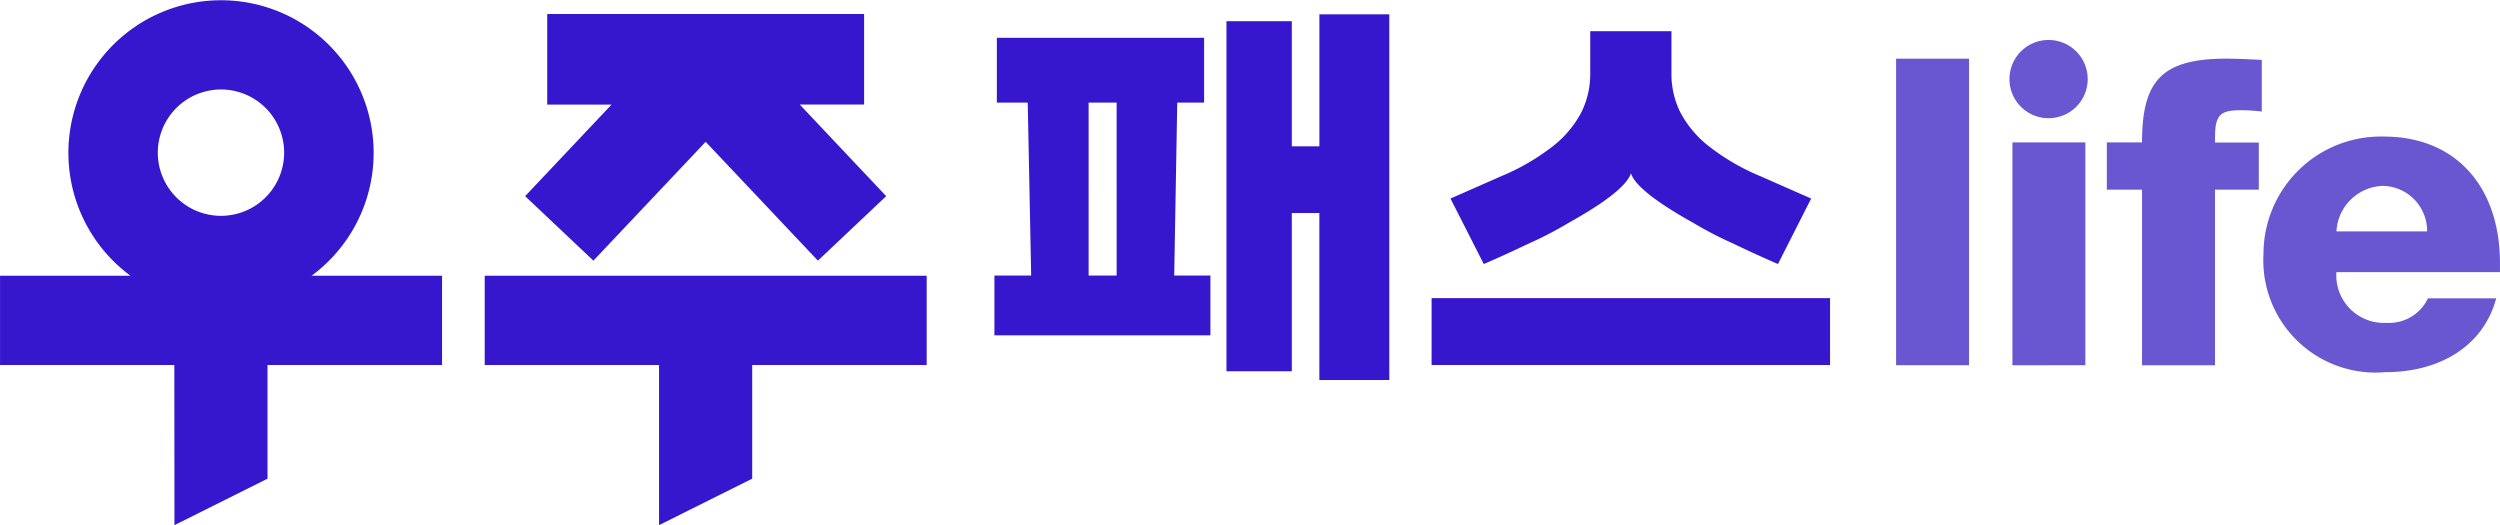
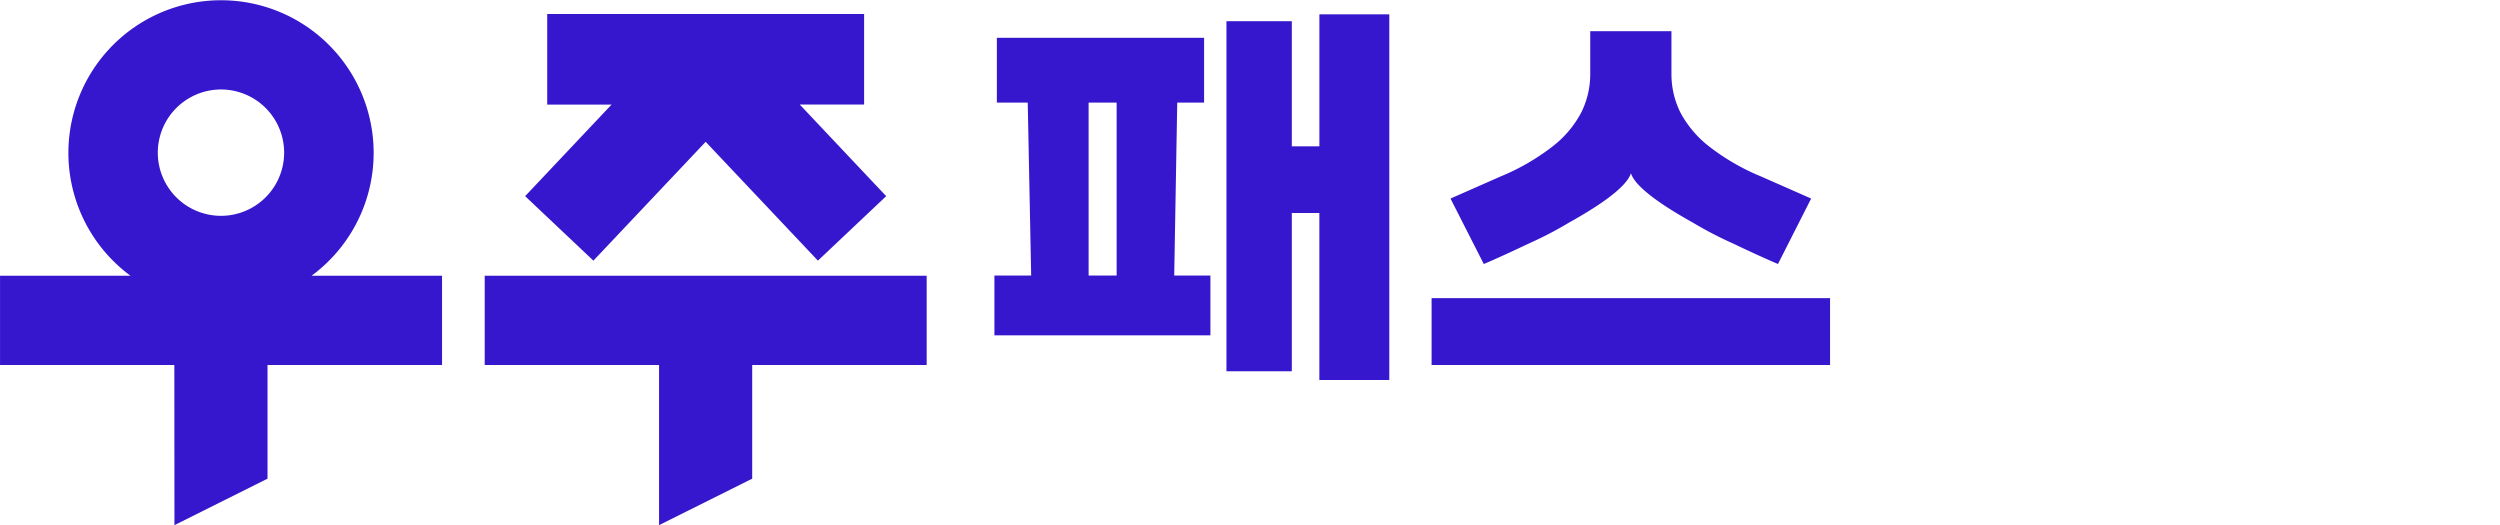
<svg xmlns="http://www.w3.org/2000/svg" width="95.217" height="20" viewBox="0 0 95.217 20">
  <defs>
    <clipPath id="qeaolgnvaa">
      <path data-name="사각형 25809" style="fill:none" d="M0 0h95.217v20H0z" />
    </clipPath>
  </defs>
  <g data-name="그룹 29043" style="clip-path:url(#qeaolgnvaa)">
    <path data-name="합치기 35" d="M25.1 13.9h-6.64v-3.4h16.833v3.4h-6.645v4.33L25.1 20zm-18.461 0H0v-3.4h4.967a5.813 5.813 0 1 1 6.9 0h4.968v3.4h-6.647v4.33L6.643 20zm-.63-8.087a2.406 2.406 0 1 0 2.406-2.406 2.409 2.409 0 0 0-2.406 2.406zm44.24 8.659v-6.36H49.2v6.028h-2.489V.807H49.2v4.766h1.05V.544h2.663v13.928zm4.275-.571v-2.547H69.7V13.9zM37.873 12.77v-2.277h1.4l-.131-6.587h-1.176V1.438h7.893v2.468h-1.023l-.115 6.587H46.1v2.277zm3.588-2.276h1.067V3.906h-1.067zm24.7-1.148-.251-.116a14.377 14.377 0 0 1-1.431-.75c-1.146-.638-2.193-1.346-2.363-1.882-.17.536-1.216 1.244-2.363 1.882a13.853 13.853 0 0 1-1.431.75l-.249.116c-.884.422-1.561.709-1.561.709l-1.268-2.494 1.915-.844a8.485 8.485 0 0 0 1.994-1.157 4 4 0 0 0 1.079-1.291 3.291 3.291 0 0 0 .334-1.469V1.187h3.093V2.8a3.29 3.29 0 0 0 .333 1.468 4.048 4.048 0 0 0 1.08 1.292 8.473 8.473 0 0 0 1.992 1.157l1.916.844-1.264 2.493s-.677-.287-1.559-.709zM26.876 5.4 22.6 9.926 20 7.47l3.292-3.488h-2.451V.533H32.91v3.448h-2.451l3.292 3.489-2.6 2.456z" transform="translate(.001 .001)" style="stroke:transparent;stroke-miterlimit:10;fill:#3617ce" />
-     <path data-name="합치기 34" d="M13.993 8.142a4.471 4.471 0 0 1 4.577-4.464C21.351 3.678 23 5.622 23 8.5v.343h-6.23a1.811 1.811 0 0 0 1.9 1.93 1.636 1.636 0 0 0 1.586-.934h2.6c-.49 1.832-2.16 2.812-4.218 2.812a4.276 4.276 0 0 1-4.645-4.509zm2.779-.852h3.452a1.714 1.714 0 0 0-1.669-1.733 1.827 1.827 0 0 0-1.783 1.733zm-7.405 5.1V5.7h-1.34V3.9h1.34c0-2.372.768-3.19 3.237-3.19.359 0 1.08.034 1.324.05v1.965a6.992 6.992 0 0 0-.75-.05c-.8 0-1.03.13-1.03 1.03v.2h1.667V5.7h-1.668v6.688zm-4.936 0V3.9h2.778v8.485zM0 12.387V.711h2.779v11.676zm4.318-10.9a1.49 1.49 0 1 1 1.491 1.492 1.488 1.488 0 0 1-1.491-1.491z" transform="translate(72.216 1.523)" style="fill:#6957d2;stroke:transparent;stroke-miterlimit:10" />
  </g>
</svg>